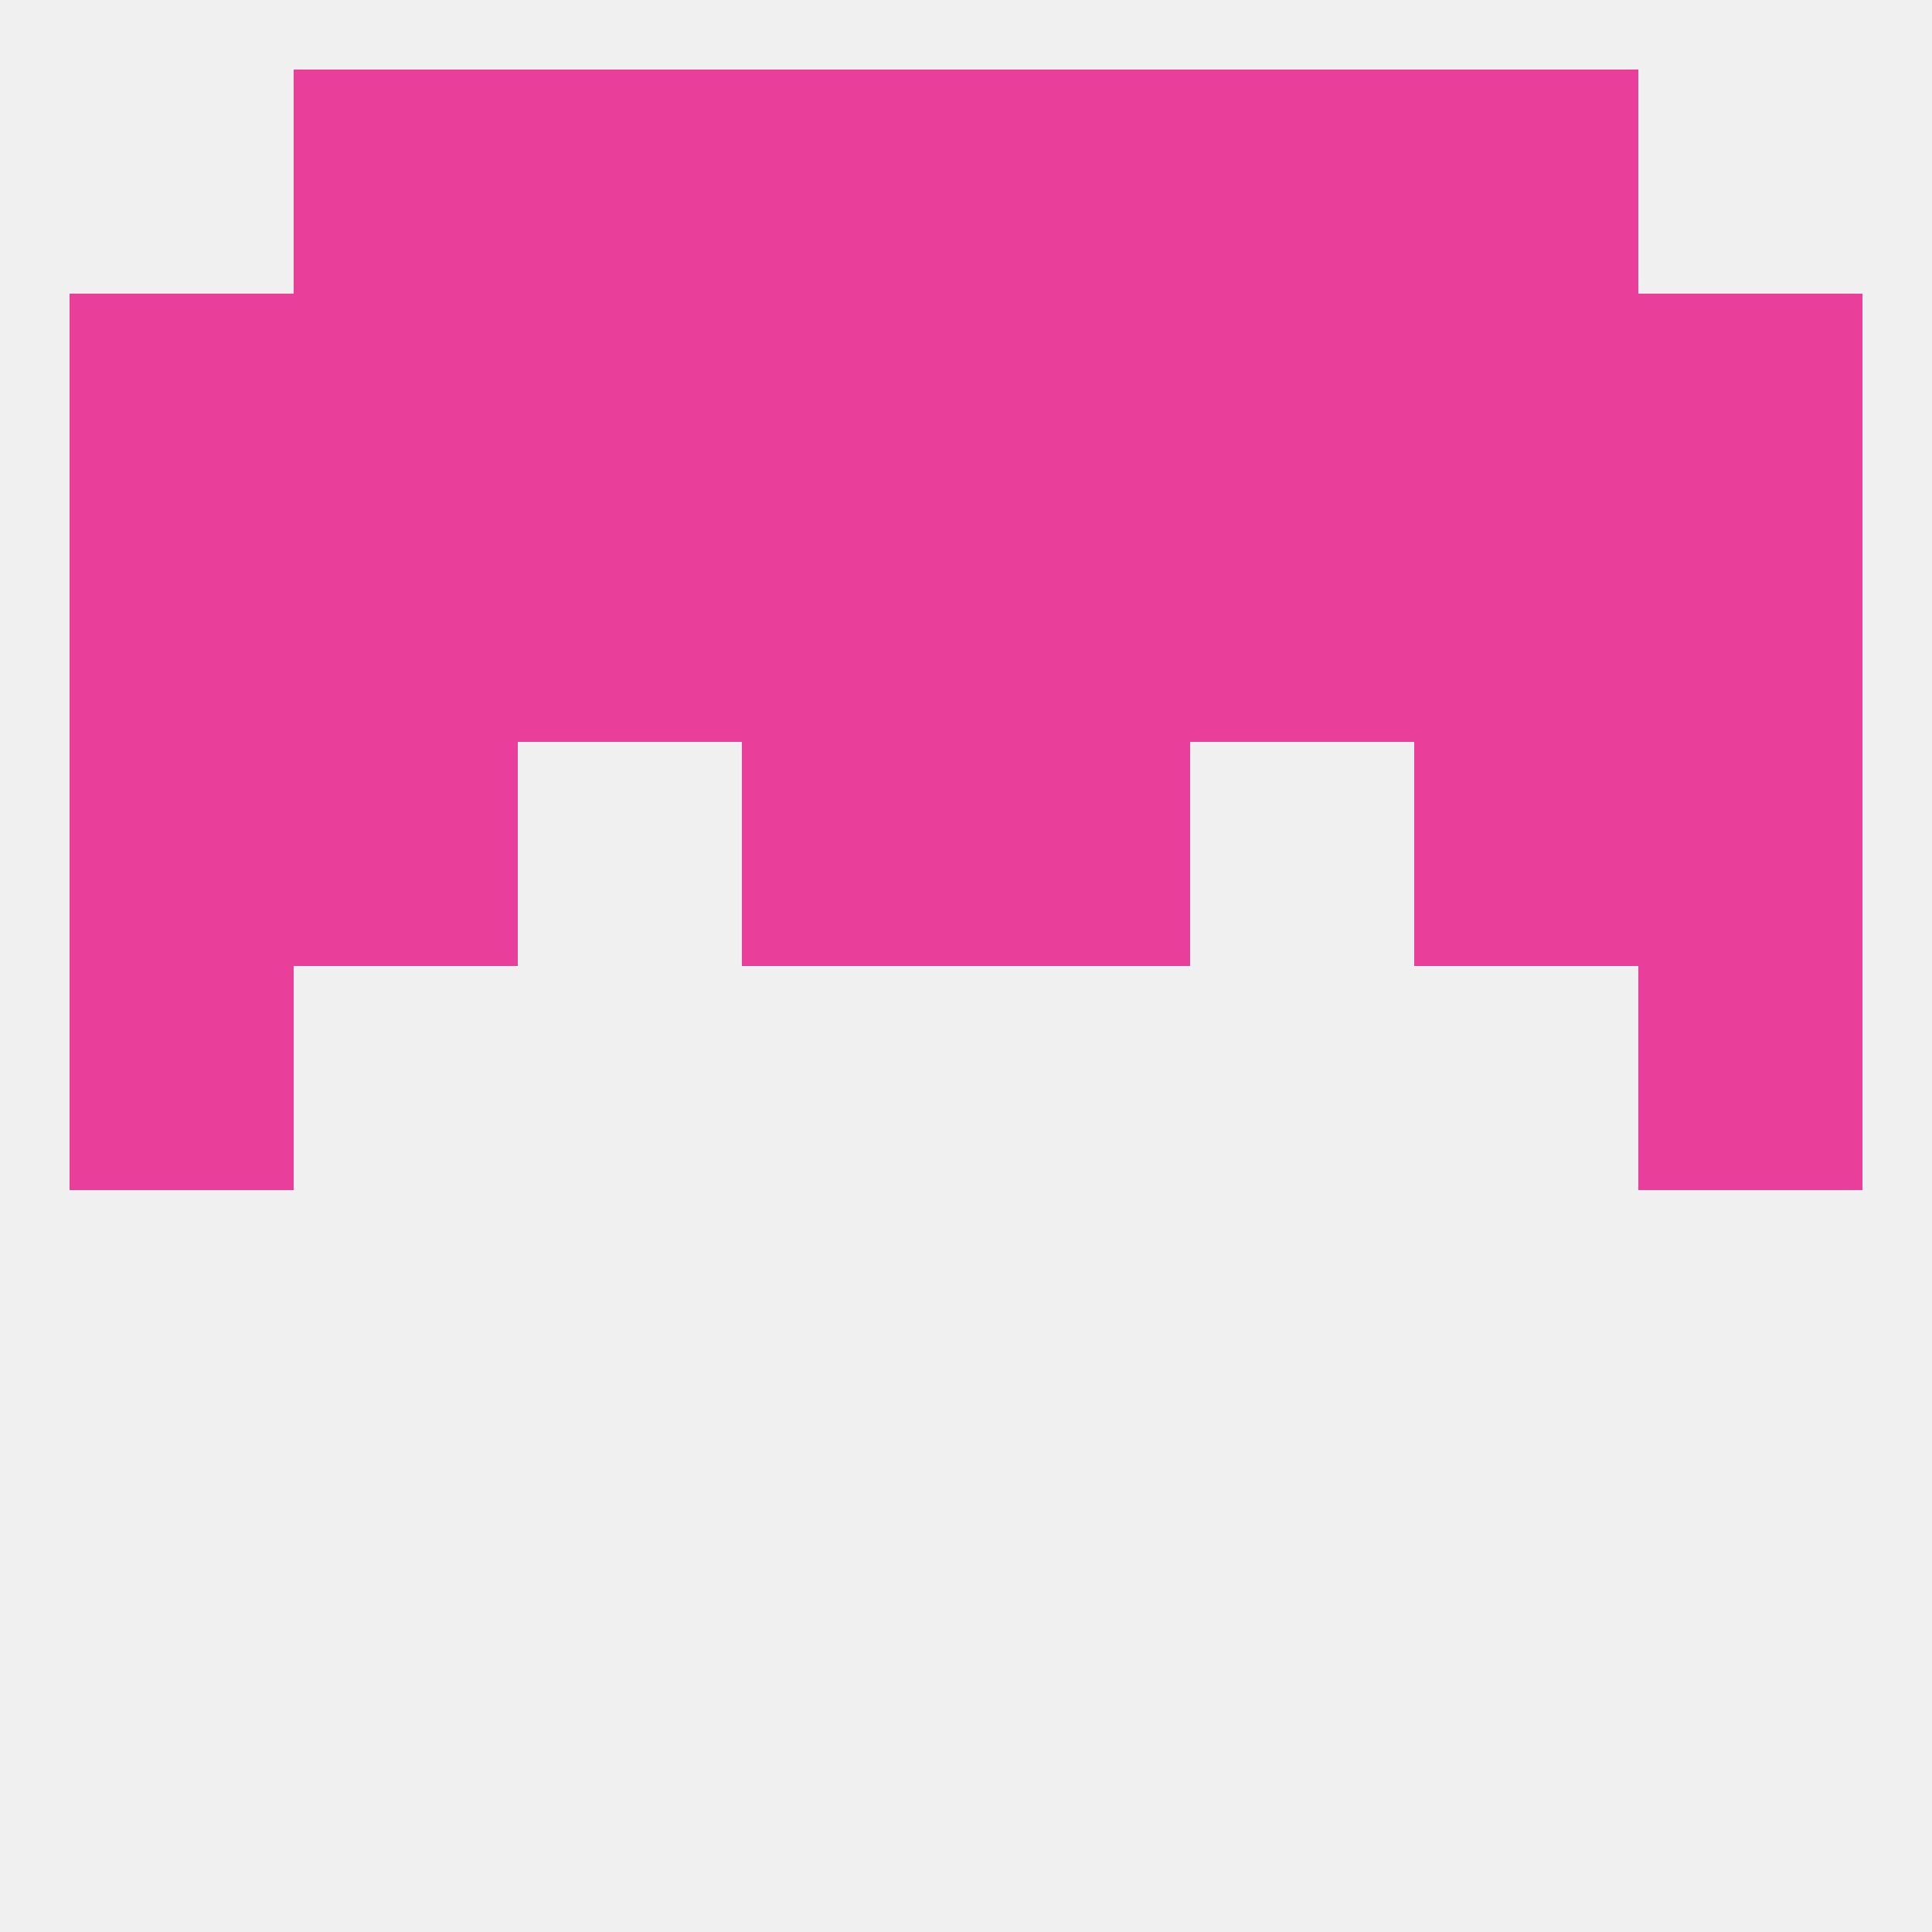
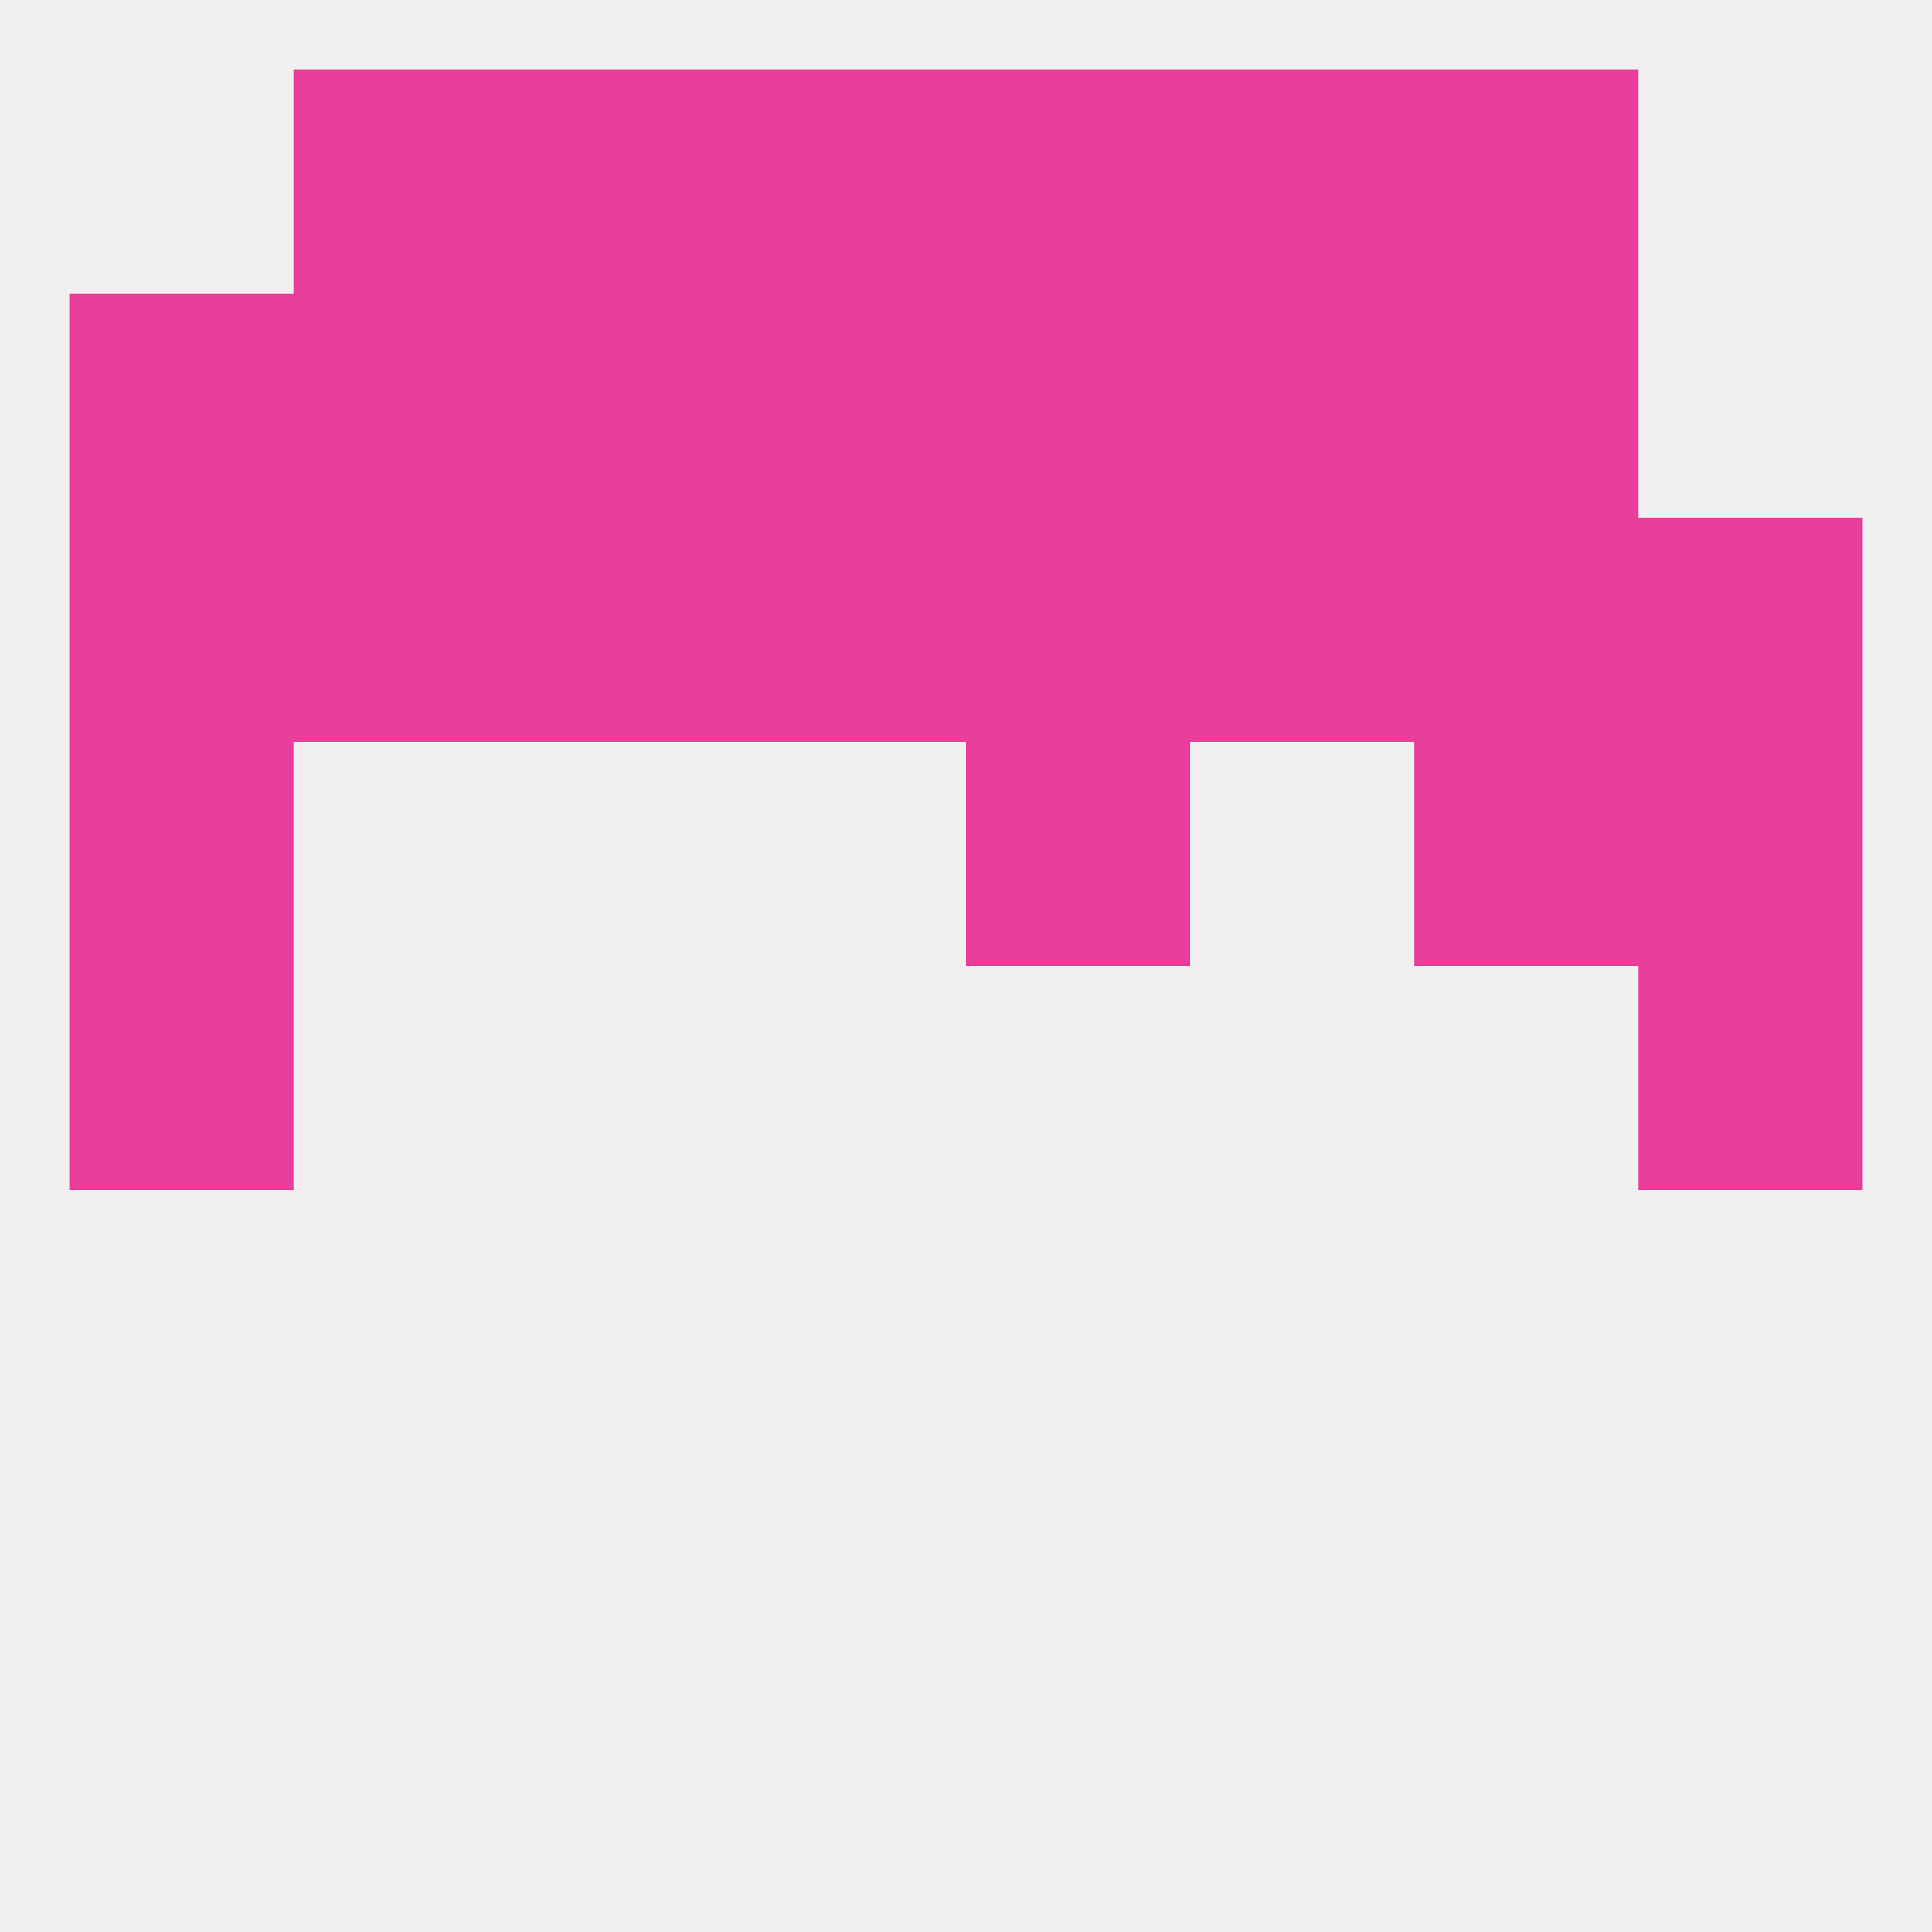
<svg xmlns="http://www.w3.org/2000/svg" version="1.1" baseprofile="full" width="250" height="250" viewBox="0 0 250 250">
  <rect width="100%" height="100%" fill="rgba(240,240,240,255)" />
-   <rect x="96" y="96" width="29" height="29" fill="rgba(233,62,153,255)" />
  <rect x="125" y="96" width="29" height="29" fill="rgba(233,62,153,255)" />
  <rect x="9" y="96" width="29" height="29" fill="rgba(233,62,153,255)" />
  <rect x="212" y="96" width="29" height="29" fill="rgba(233,62,153,255)" />
-   <rect x="38" y="96" width="29" height="29" fill="rgba(233,62,153,255)" />
  <rect x="183" y="96" width="29" height="29" fill="rgba(233,62,153,255)" />
  <rect x="9" y="38" width="29" height="29" fill="rgba(233,62,153,255)" />
  <rect x="183" y="38" width="29" height="29" fill="rgba(233,62,153,255)" />
  <rect x="67" y="38" width="29" height="29" fill="rgba(233,62,153,255)" />
-   <rect x="212" y="38" width="29" height="29" fill="rgba(233,62,153,255)" />
  <rect x="96" y="38" width="29" height="29" fill="rgba(233,62,153,255)" />
  <rect x="125" y="38" width="29" height="29" fill="rgba(233,62,153,255)" />
  <rect x="38" y="38" width="29" height="29" fill="rgba(233,62,153,255)" />
  <rect x="154" y="38" width="29" height="29" fill="rgba(233,62,153,255)" />
  <rect x="96" y="67" width="29" height="29" fill="rgba(233,62,153,255)" />
  <rect x="125" y="67" width="29" height="29" fill="rgba(233,62,153,255)" />
  <rect x="9" y="67" width="29" height="29" fill="rgba(233,62,153,255)" />
  <rect x="212" y="67" width="29" height="29" fill="rgba(233,62,153,255)" />
  <rect x="38" y="67" width="29" height="29" fill="rgba(233,62,153,255)" />
  <rect x="183" y="67" width="29" height="29" fill="rgba(233,62,153,255)" />
  <rect x="67" y="67" width="29" height="29" fill="rgba(233,62,153,255)" />
  <rect x="154" y="67" width="29" height="29" fill="rgba(233,62,153,255)" />
  <rect x="154" y="9" width="29" height="29" fill="rgba(233,62,153,255)" />
  <rect x="96" y="9" width="29" height="29" fill="rgba(233,62,153,255)" />
  <rect x="125" y="9" width="29" height="29" fill="rgba(233,62,153,255)" />
  <rect x="38" y="9" width="29" height="29" fill="rgba(233,62,153,255)" />
  <rect x="183" y="9" width="29" height="29" fill="rgba(233,62,153,255)" />
  <rect x="67" y="9" width="29" height="29" fill="rgba(233,62,153,255)" />
  <rect x="9" y="125" width="29" height="29" fill="rgba(233,62,153,255)" />
  <rect x="212" y="125" width="29" height="29" fill="rgba(233,62,153,255)" />
</svg>